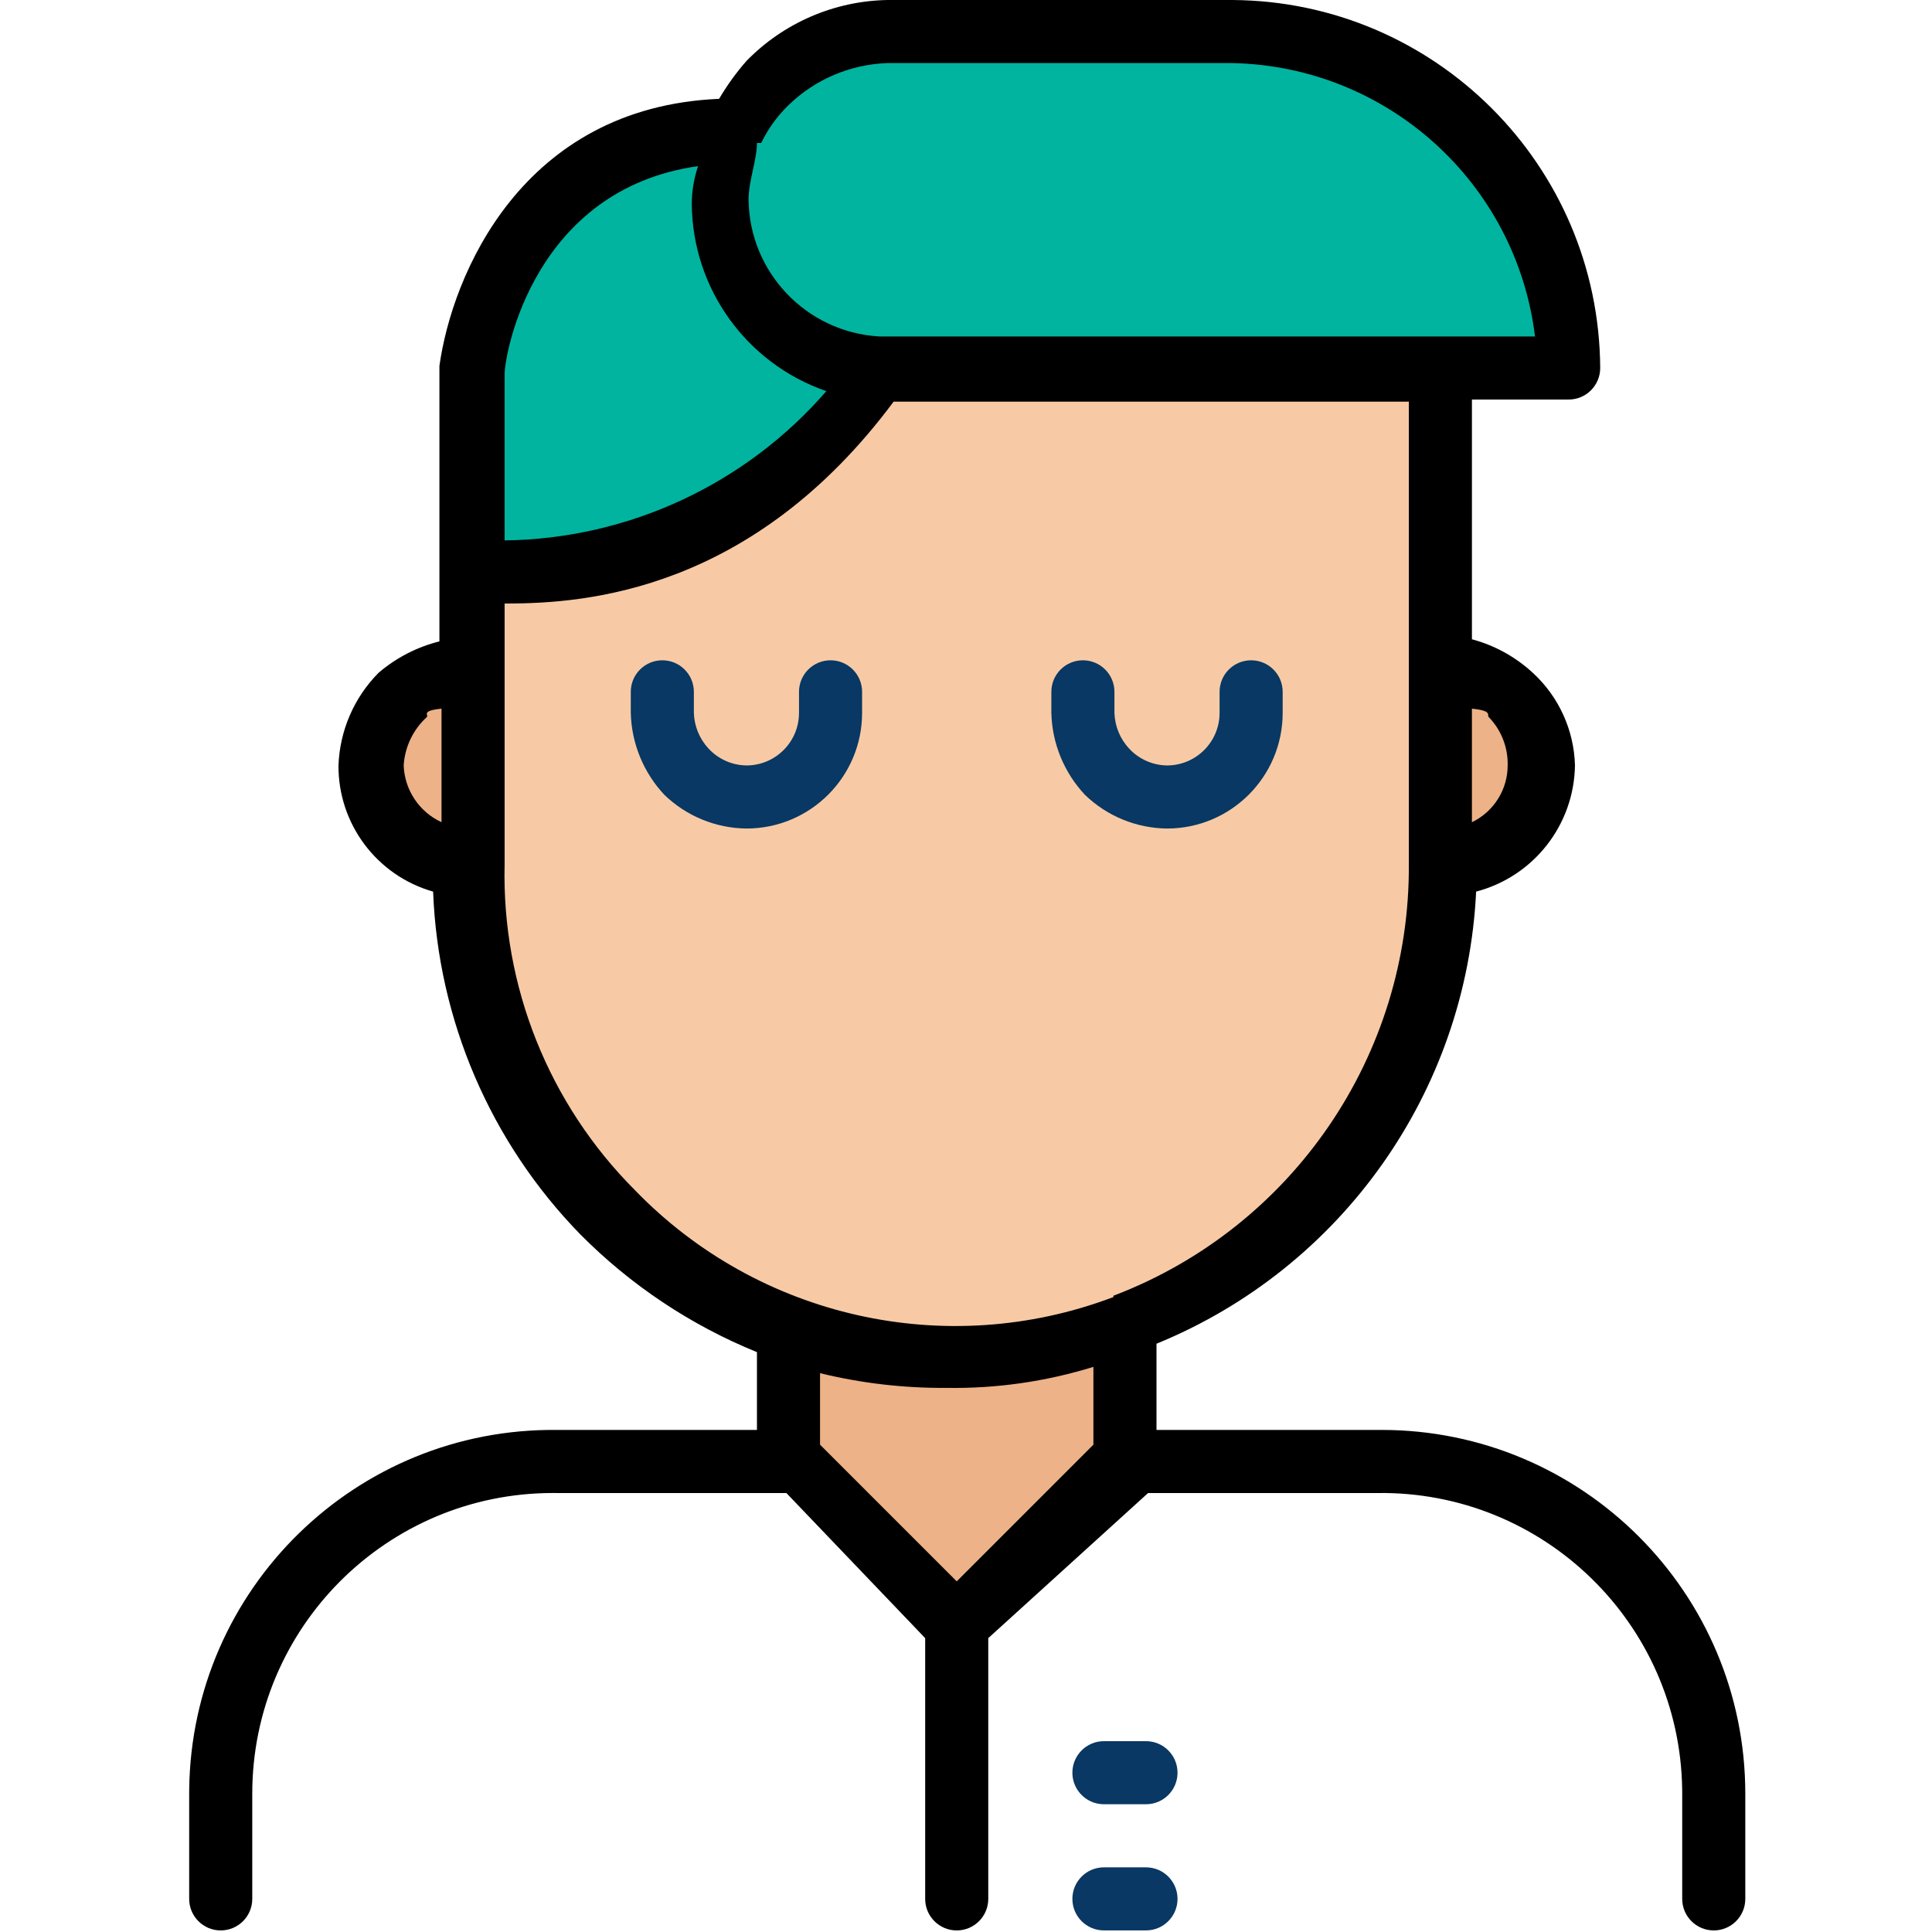
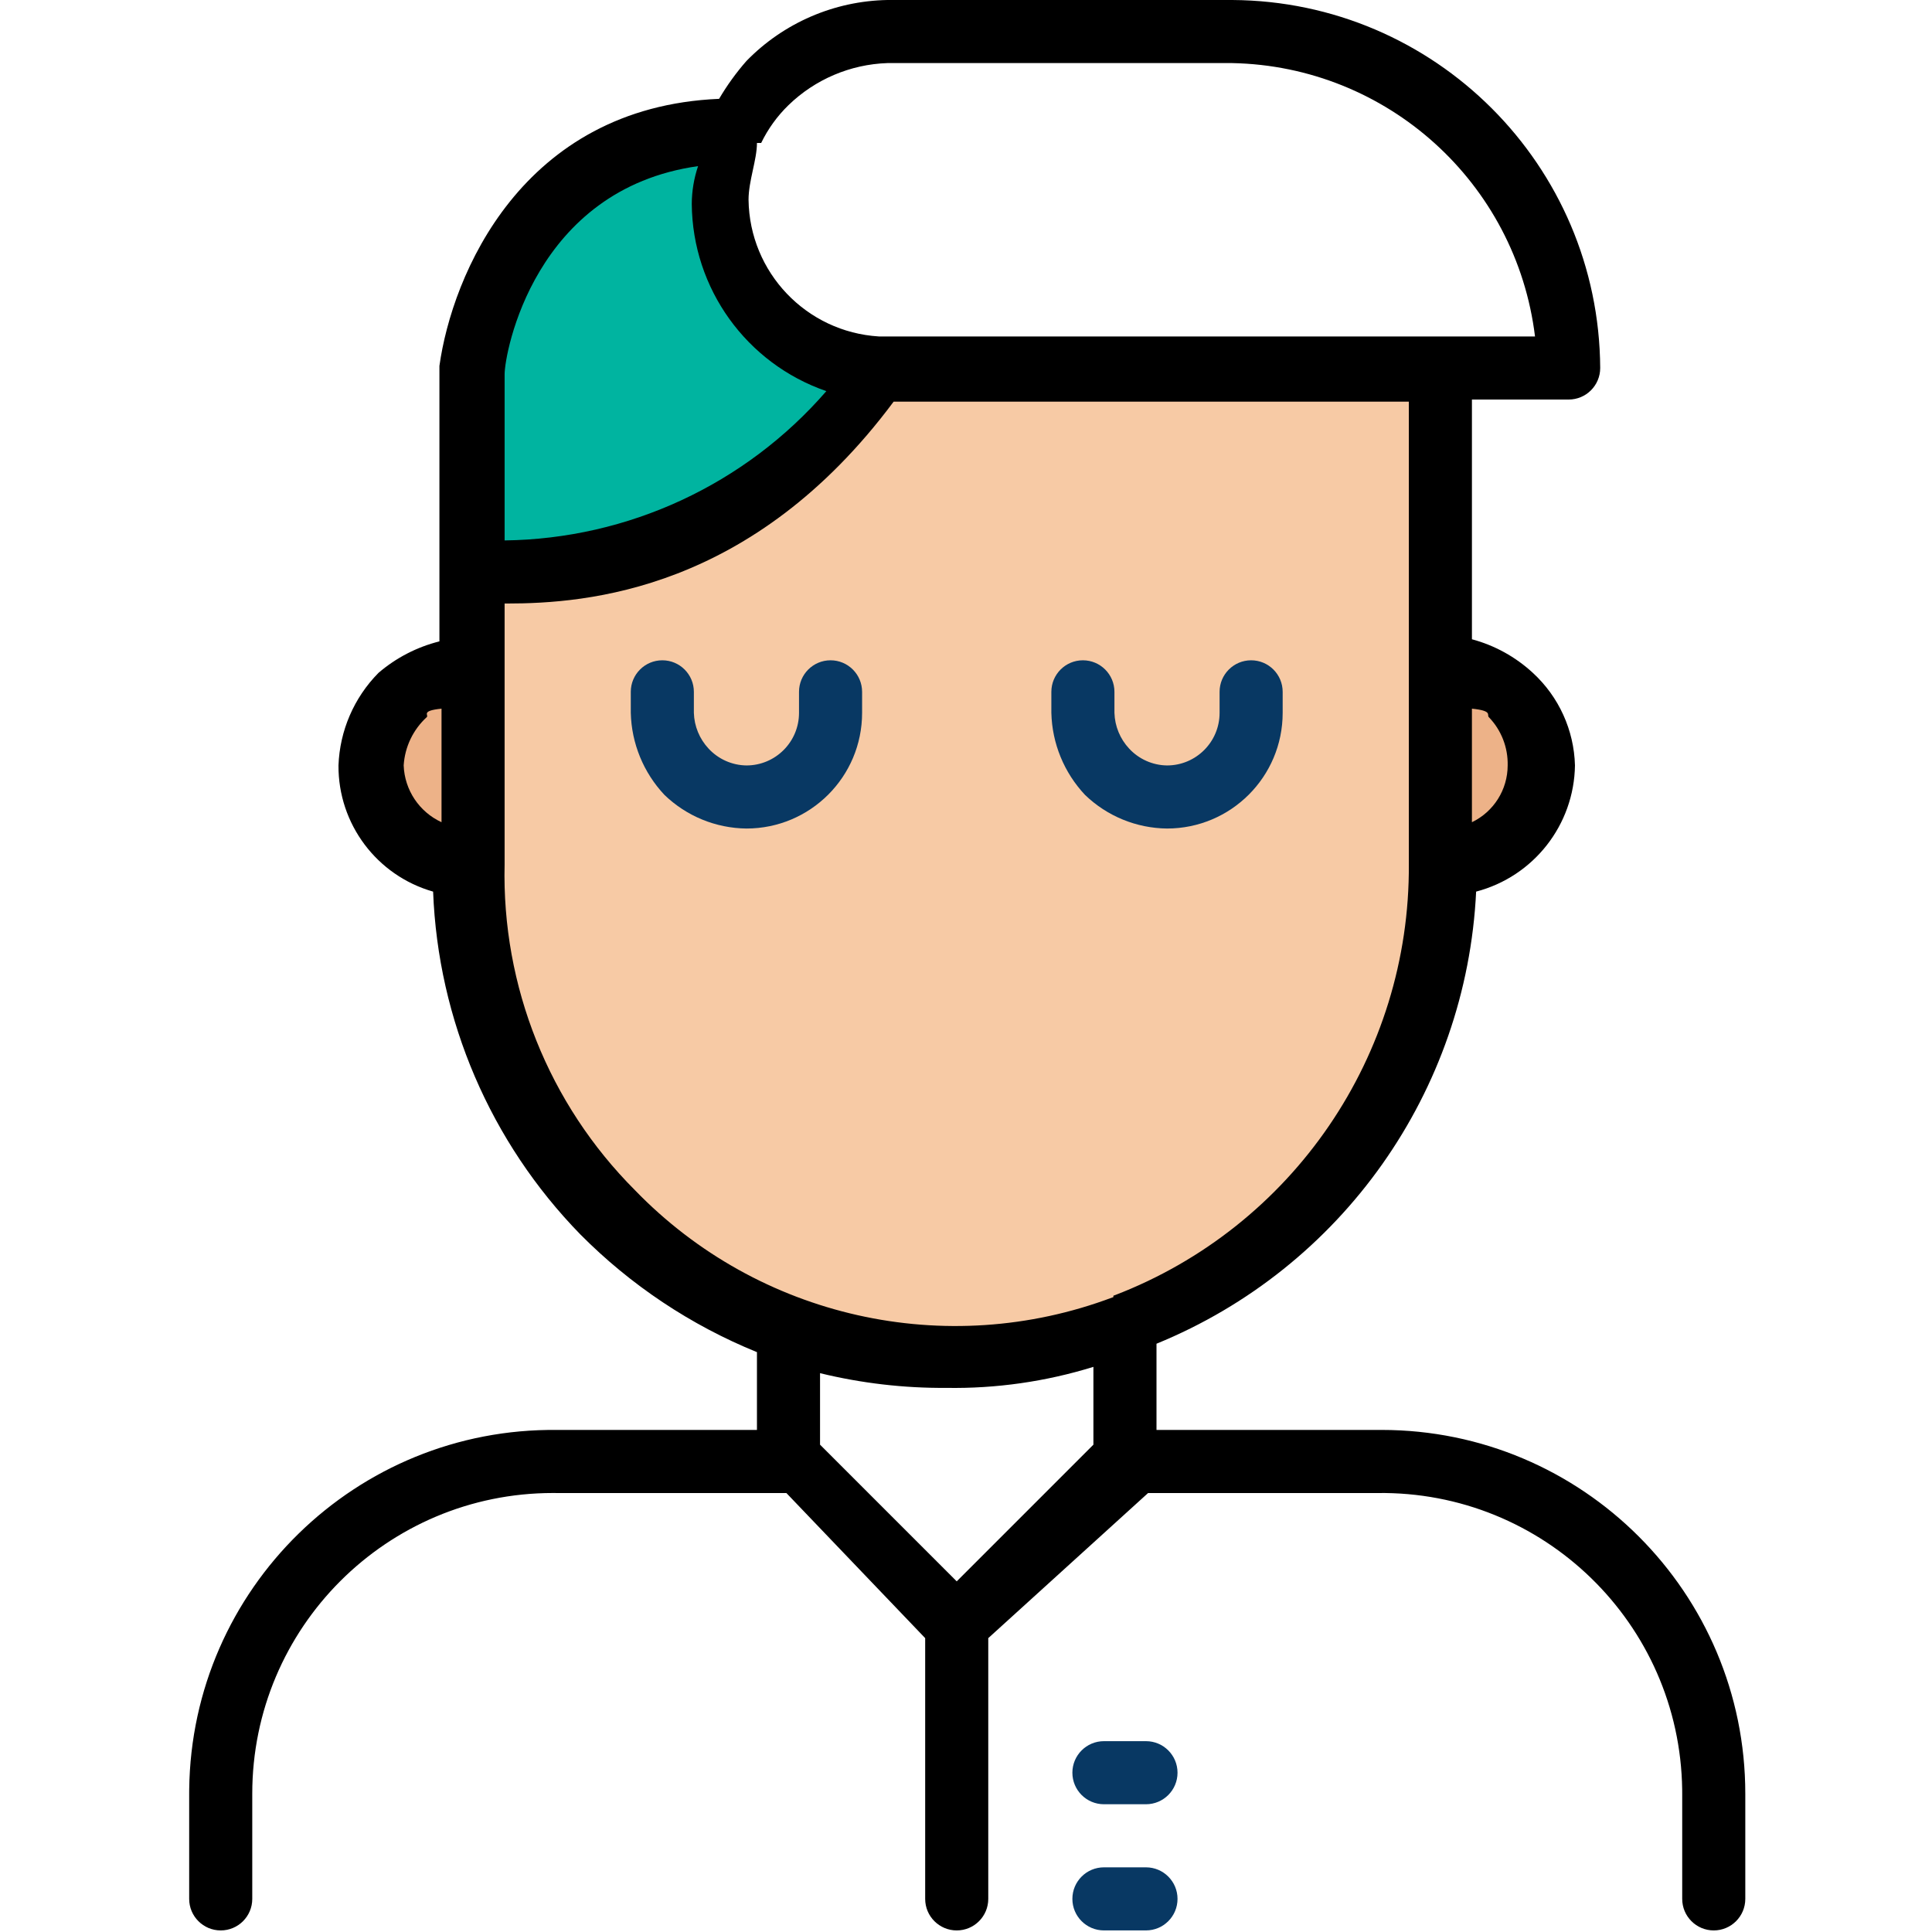
<svg xmlns="http://www.w3.org/2000/svg" width="480" height="480" viewBox="0 0 480 480" fill="none">
  <g clip-path="url(#clip0_2957_3912)">
-     <path d="M182.839 32.392C184.966 28.122 187.791 24.237 191.198 20.898C198.968 13.167 209.494 8.843 220.455 8.882H306.137C352.303 8.882 389.729 46.307 389.729 92.474H218.365C196.302 91.371 178.907 73.289 178.659 51.201C178.606 44.695 180.036 38.263 182.839 32.392Z" fill="#00B4A0" />
    <path d="M218.365 91.951C173.957 150.465 115.443 141.061 115.443 141.061V92.473C115.443 92.473 123.802 31.869 182.839 32.391C180.112 38.103 178.685 44.348 178.659 50.677C178.908 72.767 196.302 90.848 218.365 91.951Z" fill="#00B4A0" />
    <path d="M115.443 165.616V214.726C102.086 214.442 91.407 203.531 91.41 190.171C91.29 183.646 93.95 177.378 98.724 172.93C103.237 168.562 109.172 165.965 115.443 165.616Z" fill="#EDB288" />
    <path d="M376.667 172.931C381.442 177.379 384.101 183.647 383.981 190.172C383.984 203.532 373.305 214.443 359.948 214.727V165.617C366.22 165.965 372.155 168.562 376.667 172.931Z" fill="#EDB288" />
    <path d="M359.949 214.727C359.914 265.69 328.268 311.285 280.537 329.143C266.883 334.449 252.344 337.109 237.696 336.98C224.549 337.067 211.481 334.948 199.035 330.711C148.806 314.49 114.945 267.509 115.443 214.727V141.584C115.443 141.584 173.957 150.988 218.365 92.474H359.949V214.727Z" fill="#F7CAA5" />
-     <path d="M281.582 361.012V362.057L240.309 403.853L198.513 362.057V330.71C210.959 334.947 224.027 337.066 237.174 336.979C251.997 337.175 266.72 334.514 280.537 329.142L281.582 332.277V361.012Z" fill="#EDB288" />
    <path d="M342.186 355.265H287.329V333.845C333.38 315.017 364.349 271.212 366.741 221.518C381.035 217.766 391.076 204.948 391.296 190.171C391.066 181.41 387.296 173.117 380.847 167.183C376.55 163.208 371.35 160.339 365.696 158.824V99.265H389.729C394.057 99.265 397.566 95.756 397.566 91.428C397.28 41.053 356.513 0.285 306.137 0H220.455C207.247 0.243 194.668 5.688 185.451 15.151C182.897 18.065 180.622 21.214 178.659 24.555C129.549 26.645 112.308 68.441 109.173 90.906V159.347C103.582 160.747 98.395 163.43 94.022 167.184C87.95 173.332 84.407 181.536 84.095 190.172C84.007 204.714 93.62 217.532 107.605 221.519C108.83 253.455 121.861 283.8 144.176 306.678C156.681 319.291 171.609 329.243 188.062 335.935V355.266H138.429C88.515 354.689 47.584 394.685 47.006 444.599C47.002 444.949 47 445.3 47 445.65V471.772C47 476.1 50.509 479.609 54.837 479.609C59.165 479.609 62.674 476.1 62.674 471.772V445.65C62.67 404.389 96.116 370.936 137.377 370.933C137.728 370.933 138.079 370.935 138.429 370.94H195.376L229.858 406.989V471.773C229.858 476.101 233.367 479.61 237.695 479.61C242.023 479.61 245.532 476.101 245.532 471.773V406.989L285.238 370.94H342.185C383.442 370.363 417.356 403.341 417.933 444.598C417.938 444.949 417.94 445.299 417.94 445.65V471.772C417.94 476.1 421.449 479.609 425.777 479.609C430.105 479.609 433.614 476.1 433.614 471.772V445.65C433.617 395.732 393.154 355.264 343.236 355.26C342.886 355.259 342.536 355.261 342.186 355.265ZM237.696 392.882L203.737 358.923V341.16C213.996 343.662 224.524 344.891 235.084 344.817C247.474 345.023 259.818 343.259 271.655 339.593V358.924L237.696 392.882ZM369.875 178.155C372.987 181.37 374.681 185.698 374.577 190.171C374.57 196.188 371.118 201.67 365.695 204.277V176.065C370.92 176.588 369.353 177.633 369.875 178.155ZM220.455 15.673H306.137C344.625 16.429 376.695 45.381 381.37 83.591H218.365C200.342 82.498 186.214 67.687 185.973 49.632C185.973 44.93 188.063 39.705 188.063 35.526H189.108C190.807 32.02 193.105 28.837 195.9 26.122C202.505 19.714 211.257 15.99 220.455 15.673ZM173.435 41.273C172.411 44.303 171.882 47.479 171.868 50.677C172.045 71.692 185.439 90.318 205.305 97.175C185.175 120.381 156.088 133.879 125.37 134.269V92.996C125.369 87.771 132.684 47.02 173.435 41.273ZM100.292 190.171C100.577 185.572 102.637 181.263 106.039 178.155C106.561 177.633 104.472 176.588 109.696 176.065V204.277C104.154 201.723 100.519 196.27 100.292 190.171ZM125.369 214.727V149.943H125.891C145.744 149.943 187.018 146.808 222.022 99.788H350.022V214.727C350.333 262.179 321.191 304.851 276.879 321.829C276.357 321.829 276.879 322.351 276.357 322.351C235.047 337.892 188.453 327.424 157.761 295.706C136.343 274.279 124.637 245.014 125.369 214.727Z" fill="black" />
    <path d="M284.716 448.261H274.267C269.939 448.261 266.43 444.752 266.43 440.424C266.43 436.096 269.939 432.587 274.267 432.587H284.716C289.044 432.587 292.553 436.096 292.553 440.424C292.553 444.752 289.044 448.261 284.716 448.261Z" fill="#083863" />
    <path d="M284.716 479.608H274.267C269.939 479.608 266.43 476.099 266.43 471.771C266.43 467.443 269.939 463.934 274.267 463.934H284.716C289.044 463.934 292.553 467.443 292.553 471.771C292.553 476.099 289.044 479.608 284.716 479.608Z" fill="#083863" />
    <path d="M185.451 205.845C177.841 205.765 170.55 202.774 165.075 197.486C159.875 191.955 156.898 184.7 156.716 177.11V171.885C156.716 167.557 160.225 164.048 164.553 164.048C168.881 164.048 172.39 167.557 172.39 171.885V177.11C172.487 180.417 173.787 183.575 176.047 185.992C178.478 188.613 181.876 190.124 185.451 190.172C192.665 190.172 198.512 184.324 198.512 177.111V171.886C198.512 167.558 202.021 164.049 206.349 164.049C210.677 164.049 214.186 167.558 214.186 171.886V177.111C214.186 192.98 201.321 205.845 185.451 205.845Z" fill="#083863" />
    <path d="M289.941 205.845C282.33 205.765 275.04 202.774 269.565 197.486C264.365 191.955 261.388 184.7 261.206 177.11V171.885C261.206 167.557 264.715 164.048 269.043 164.048C273.371 164.048 276.88 167.557 276.88 171.885V177.11C276.977 180.417 278.277 183.575 280.537 185.992C282.968 188.613 286.366 190.124 289.941 190.172C297.155 190.172 303.002 184.324 303.002 177.111V171.886C303.002 167.558 306.511 164.049 310.839 164.049C315.167 164.049 318.676 167.558 318.676 171.886V177.111C318.675 192.98 305.81 205.845 289.941 205.845Z" fill="#083863" />
  </g>
  <defs>
    <clipPath id="clip0_2957_3912">
      <rect width="479.608" height="479.608" fill="white" />
    </clipPath>
  </defs>
</svg>